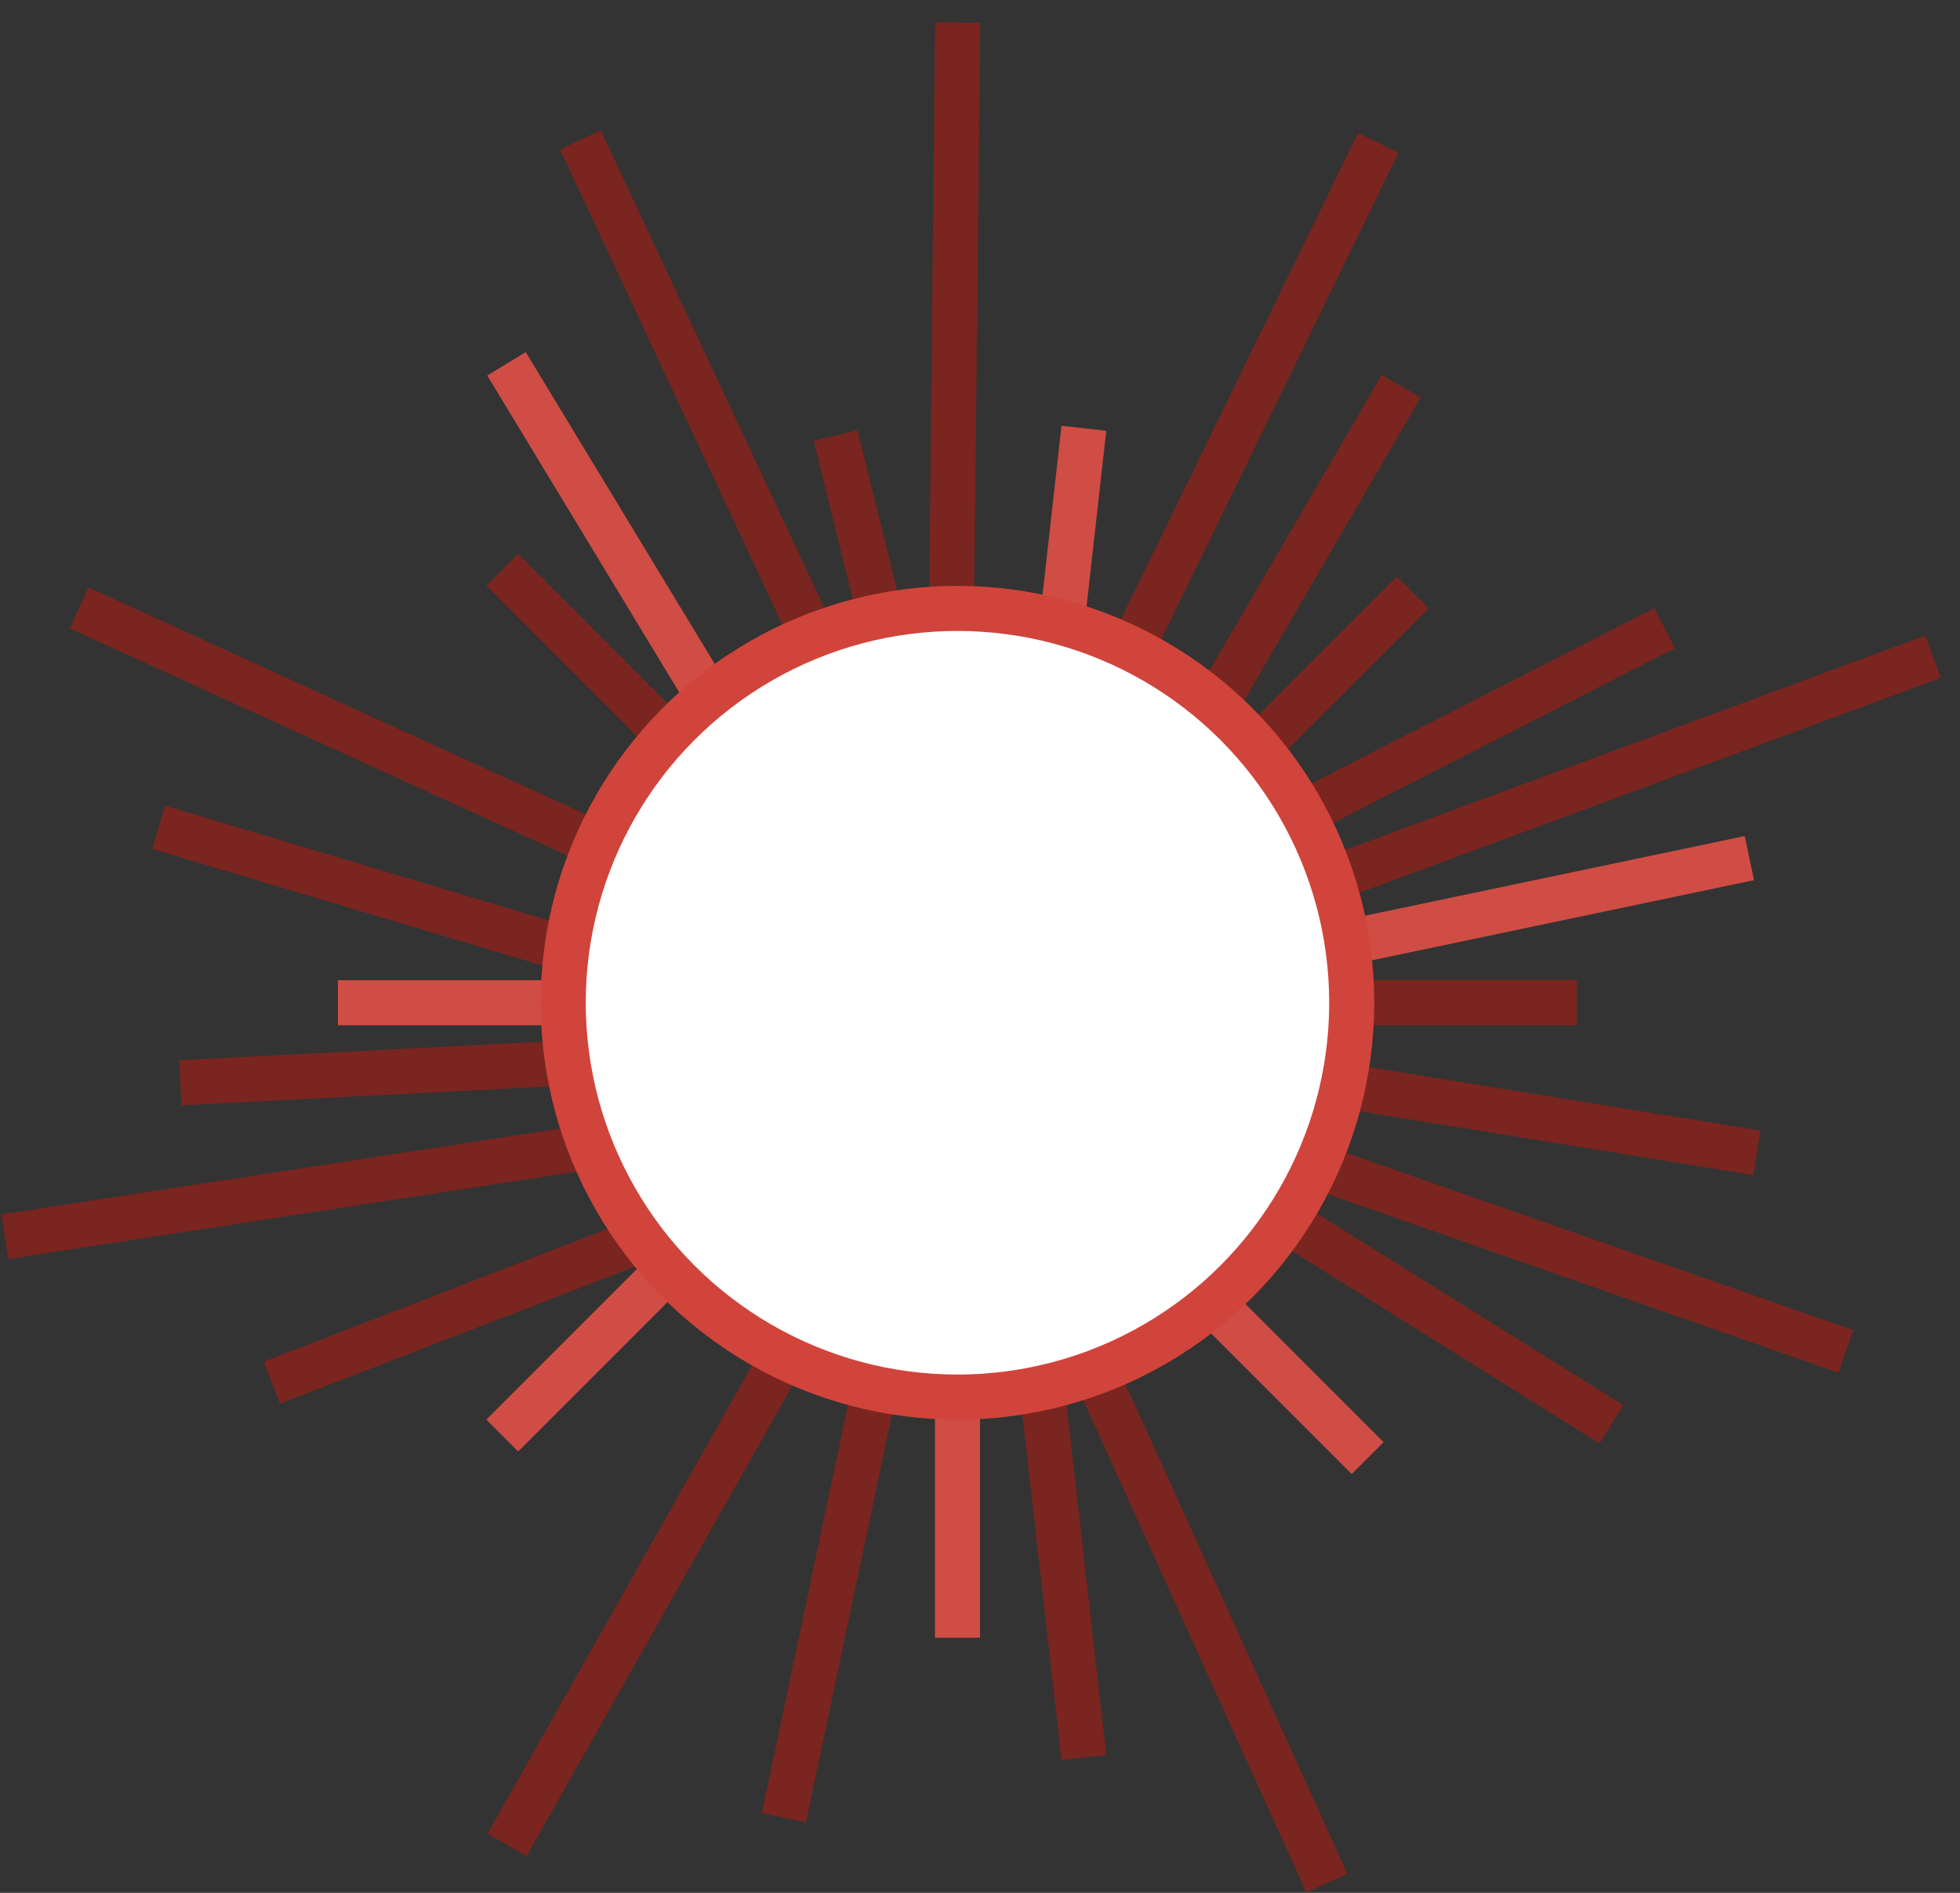
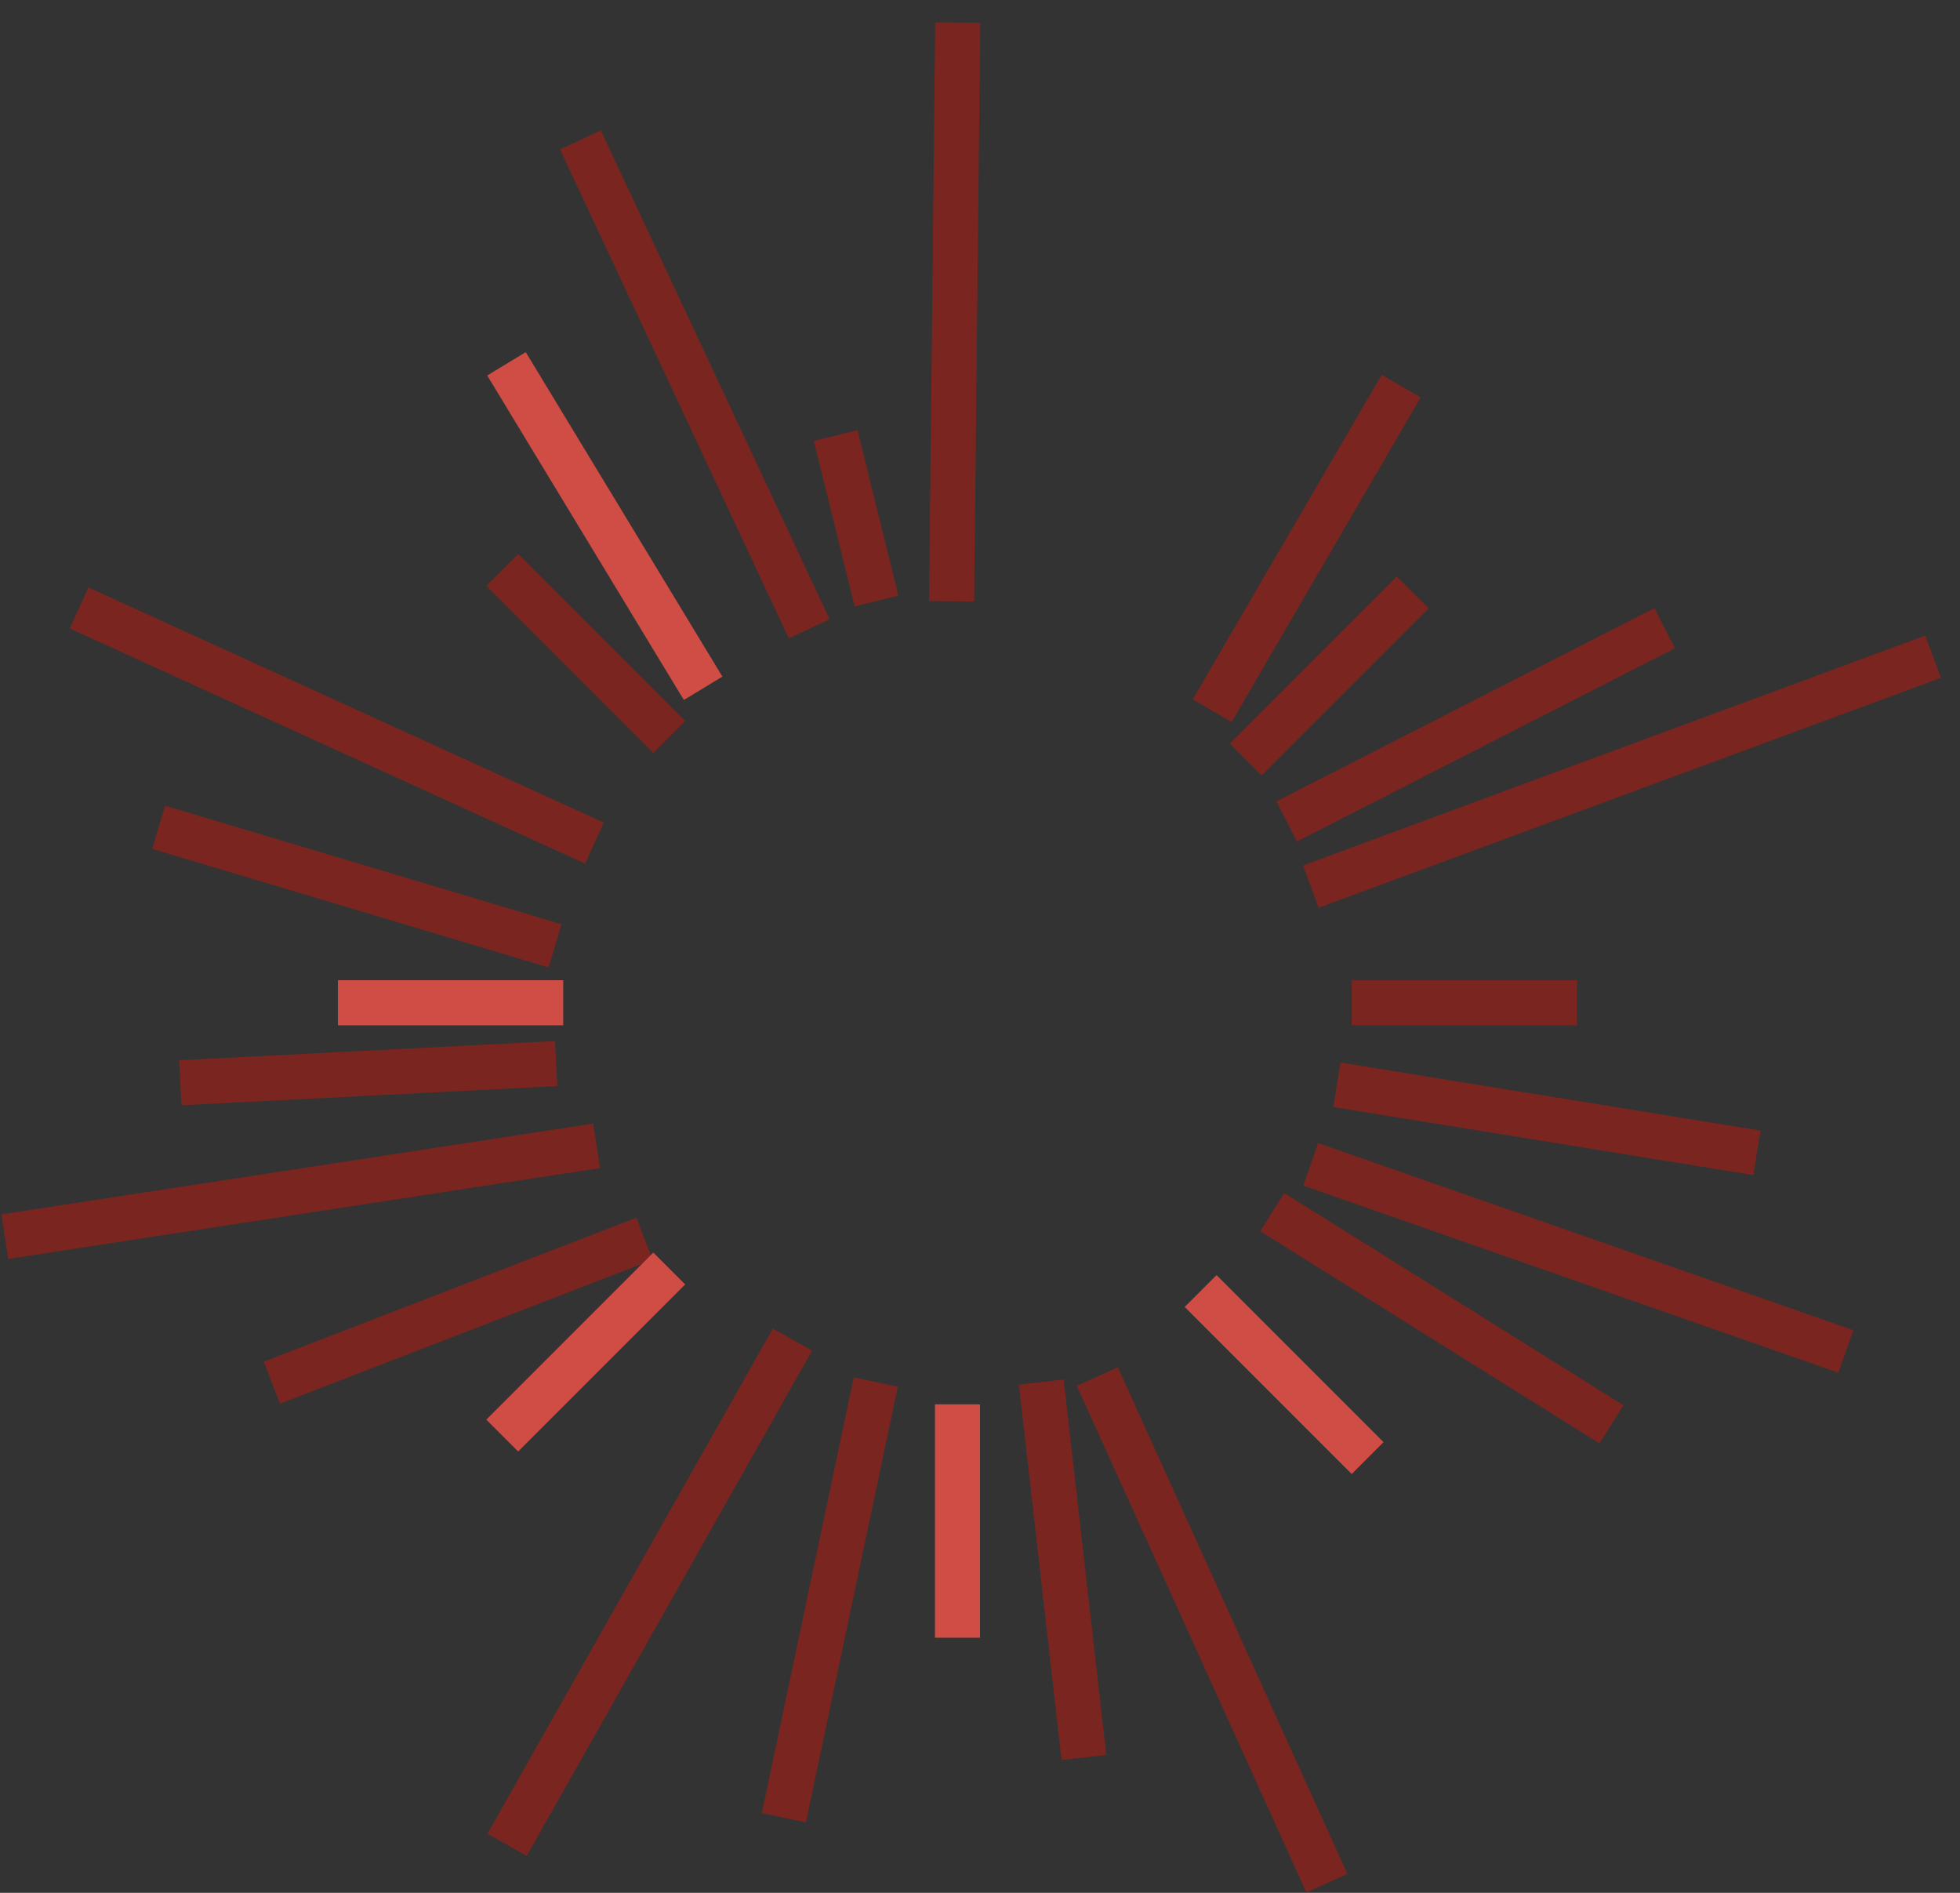
<svg xmlns="http://www.w3.org/2000/svg" width="87px" height="84px" viewBox="0 0 87 84" version="1.1">
  <rect x="0" y="0" width="87" height="84" fill="#333333" stroke="none" />
  <title>star-menu-bottom</title>
  <g id="Website---Single-Page" stroke="none" stroke-width="1" fill="none" fill-rule="evenodd">
    <g id="Home---Desktop---1440" transform="translate(-250, -3215)" stroke-width="2">
      <g id="Dining" transform="translate(201, 1188)">
        <g id="Menu" transform="translate(0, 562)">
          <g id="star-menu-bottom" transform="translate(50, 1467)">
            <line x1="41.25" y1="23.684" x2="41.5" y2="0" id="Line" stroke="#7A251F" stroke-linecap="square" />
            <line x1="37.667" y1="23.7" x2="36.333" y2="18.3" id="Line" stroke="#7A251F" stroke-linecap="square" />
-             <line x1="46.25" y1="24.682" x2="47" y2="18" id="Line" stroke="#CF4D44" stroke-linecap="square" />
            <line x1="53.308" y1="28.675" x2="60.692" y2="16" id="Line" stroke="#7A251F" stroke-linecap="square" />
            <line x1="29.692" y1="27.69" x2="22" y2="15" id="Line" stroke="#CF4D44" stroke-linecap="square" />
            <line x1="22.68" y1="39.688" x2="7" y2="35" id="Line" stroke="#7A251F" stroke-linecap="square" />
            <line x1="26.674" y1="53.333" x2="12" y2="59" id="Line" stroke="#7A251F" stroke-linecap="square" />
            <line x1="37.667" y1="60.31" x2="34" y2="77.69" id="Line" stroke="#7A251F" stroke-linecap="square" />
            <line x1="45.333" y1="60.326" x2="47" y2="75" id="Line" stroke="#7A251F" stroke-linecap="square" />
            <line x1="56.318" y1="52.321" x2="69.682" y2="60.679" id="Line" stroke="#7A251F" stroke-linecap="square" />
            <line x1="59.327" y1="46.3" x2="76" y2="49" id="Line" stroke="#7A251F" stroke-linecap="square" />
-             <line x1="59.327" y1="39.714" x2="75.673" y2="36.286" id="Line" stroke="#CF4D44" stroke-linecap="square" />
            <line x1="8" y1="46" x2="22.688" y2="45.25" id="Line" stroke="#7A251F" stroke-linecap="square" />
            <line x1="57" y1="34" x2="72" y2="26.333" id="Line" stroke="#7A251F" stroke-linecap="square" />
            <line x1="41.5" y1="69.679" x2="41.5" y2="61.321" id="Line" stroke="#CF4D44" stroke-linecap="square" />
            <line x1="22" y1="79" x2="33.684" y2="58.318" id="Line" stroke="#7A251F" stroke-linecap="square" />
            <line x1="60" y1="42.5" x2="68" y2="42.5" id="Line" stroke="#7A251F" stroke-linecap="square" />
            <line x1="15" y1="42.5" x2="23" y2="42.5" id="Line" stroke="#CF4D44" stroke-linecap="square" />
            <line x1="22" y1="24" x2="28" y2="30" id="Line" stroke="#7A251F" stroke-linecap="square" />
            <line x1="53" y1="56" x2="59" y2="62" id="Line" stroke="#CF4D44" stroke-linecap="square" />
            <line x1="55" y1="31" x2="61" y2="25" id="Line" stroke="#7A251F" stroke-linecap="square" />
            <line x1="22" y1="61" x2="28" y2="55" id="Line" stroke="#CF4D44" stroke-linecap="square" />
            <line x1="0.203" y1="52.728" x2="24.495" y2="49" id="Line" stroke="#7A251F" stroke-linecap="square" />
            <line x1="3.42" y1="25.394" x2="24.477" y2="35" id="Line" stroke="#7A251F" stroke-linecap="square" />
            <line x1="25.187" y1="5.115" x2="34.495" y2="25" id="Line" stroke="#7A251F" stroke-linecap="square" />
-             <line x1="59.741" y1="5.237" x2="49.124" y2="27" id="Line" stroke="#7A251F" stroke-linecap="square" />
            <line x1="83.868" y1="27.489" x2="58.122" y2="37" id="Line" stroke="#7A251F" stroke-linecap="square" />
            <line x1="79.99" y1="57.645" x2="58.121" y2="50" id="Line" stroke="#7A251F" stroke-linecap="square" />
            <line x1="57.485" y1="80.661" x2="48.12" y2="60" id="Line" stroke="#7A251F" stroke-linecap="square" />
-             <circle id="Oval" stroke="#D1443B" fill="#FFFFFF" cx="41.5" cy="42.5" r="17.5" />
          </g>
        </g>
      </g>
    </g>
  </g>
</svg>